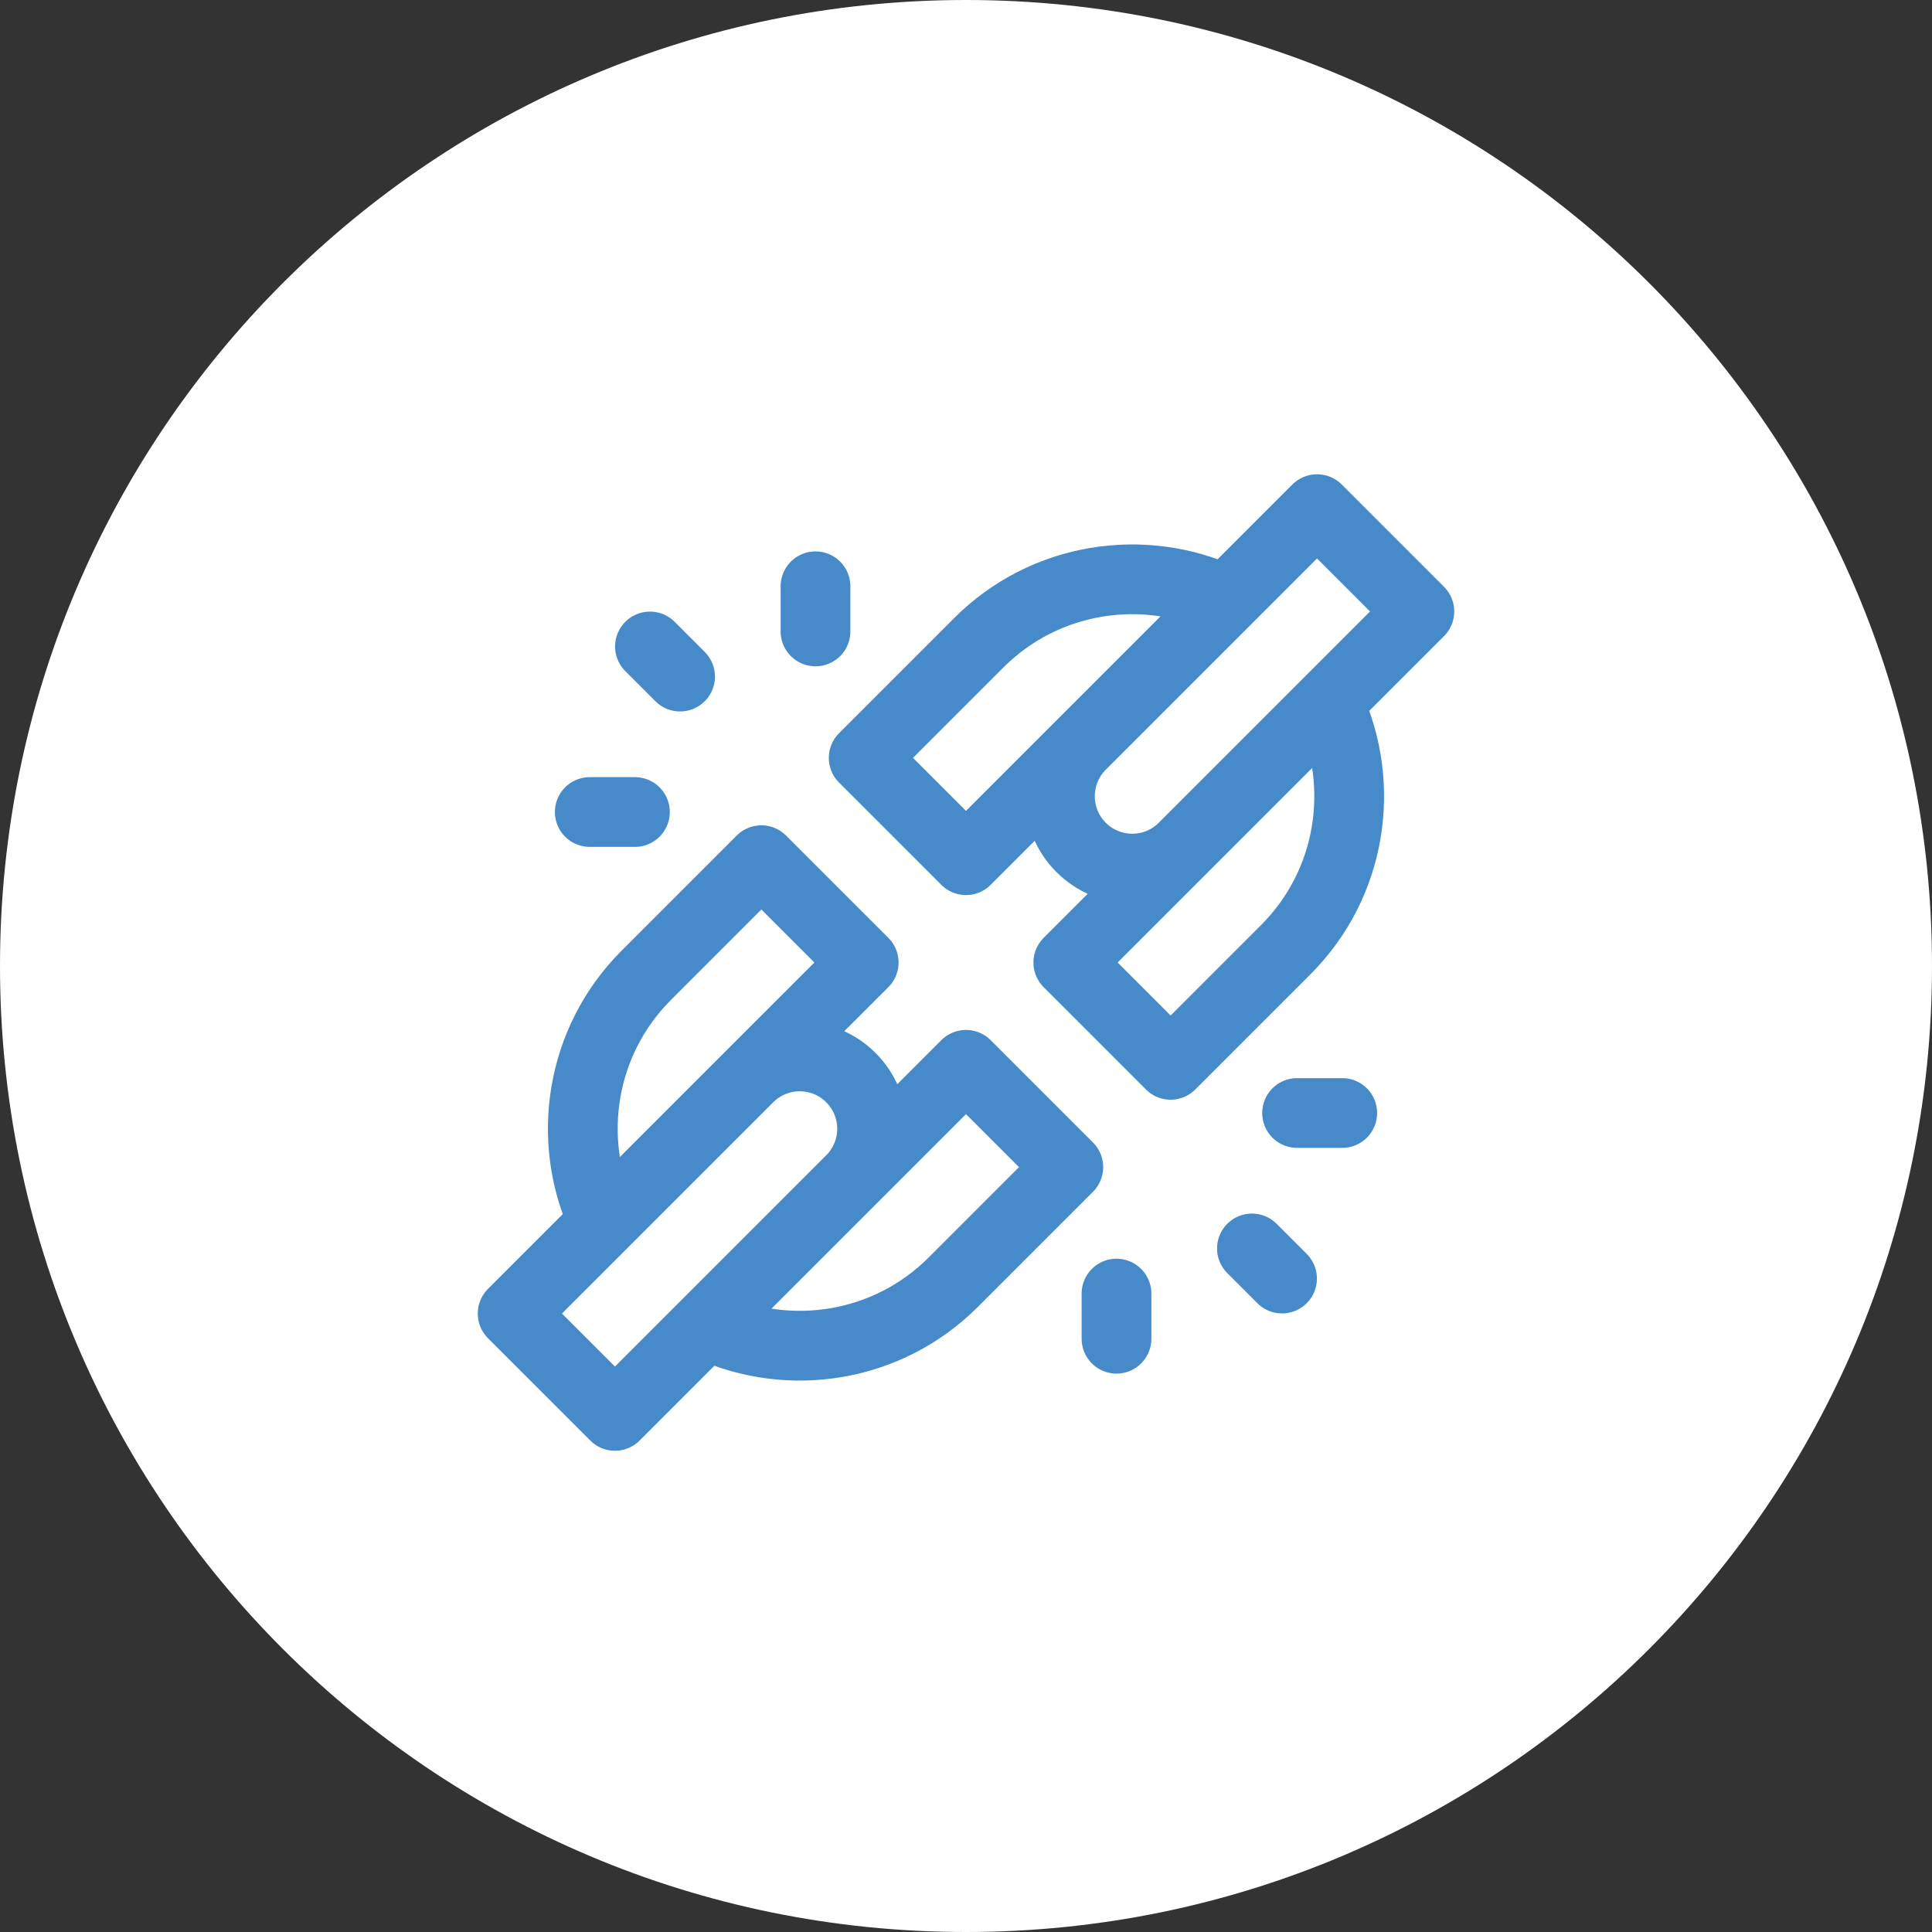
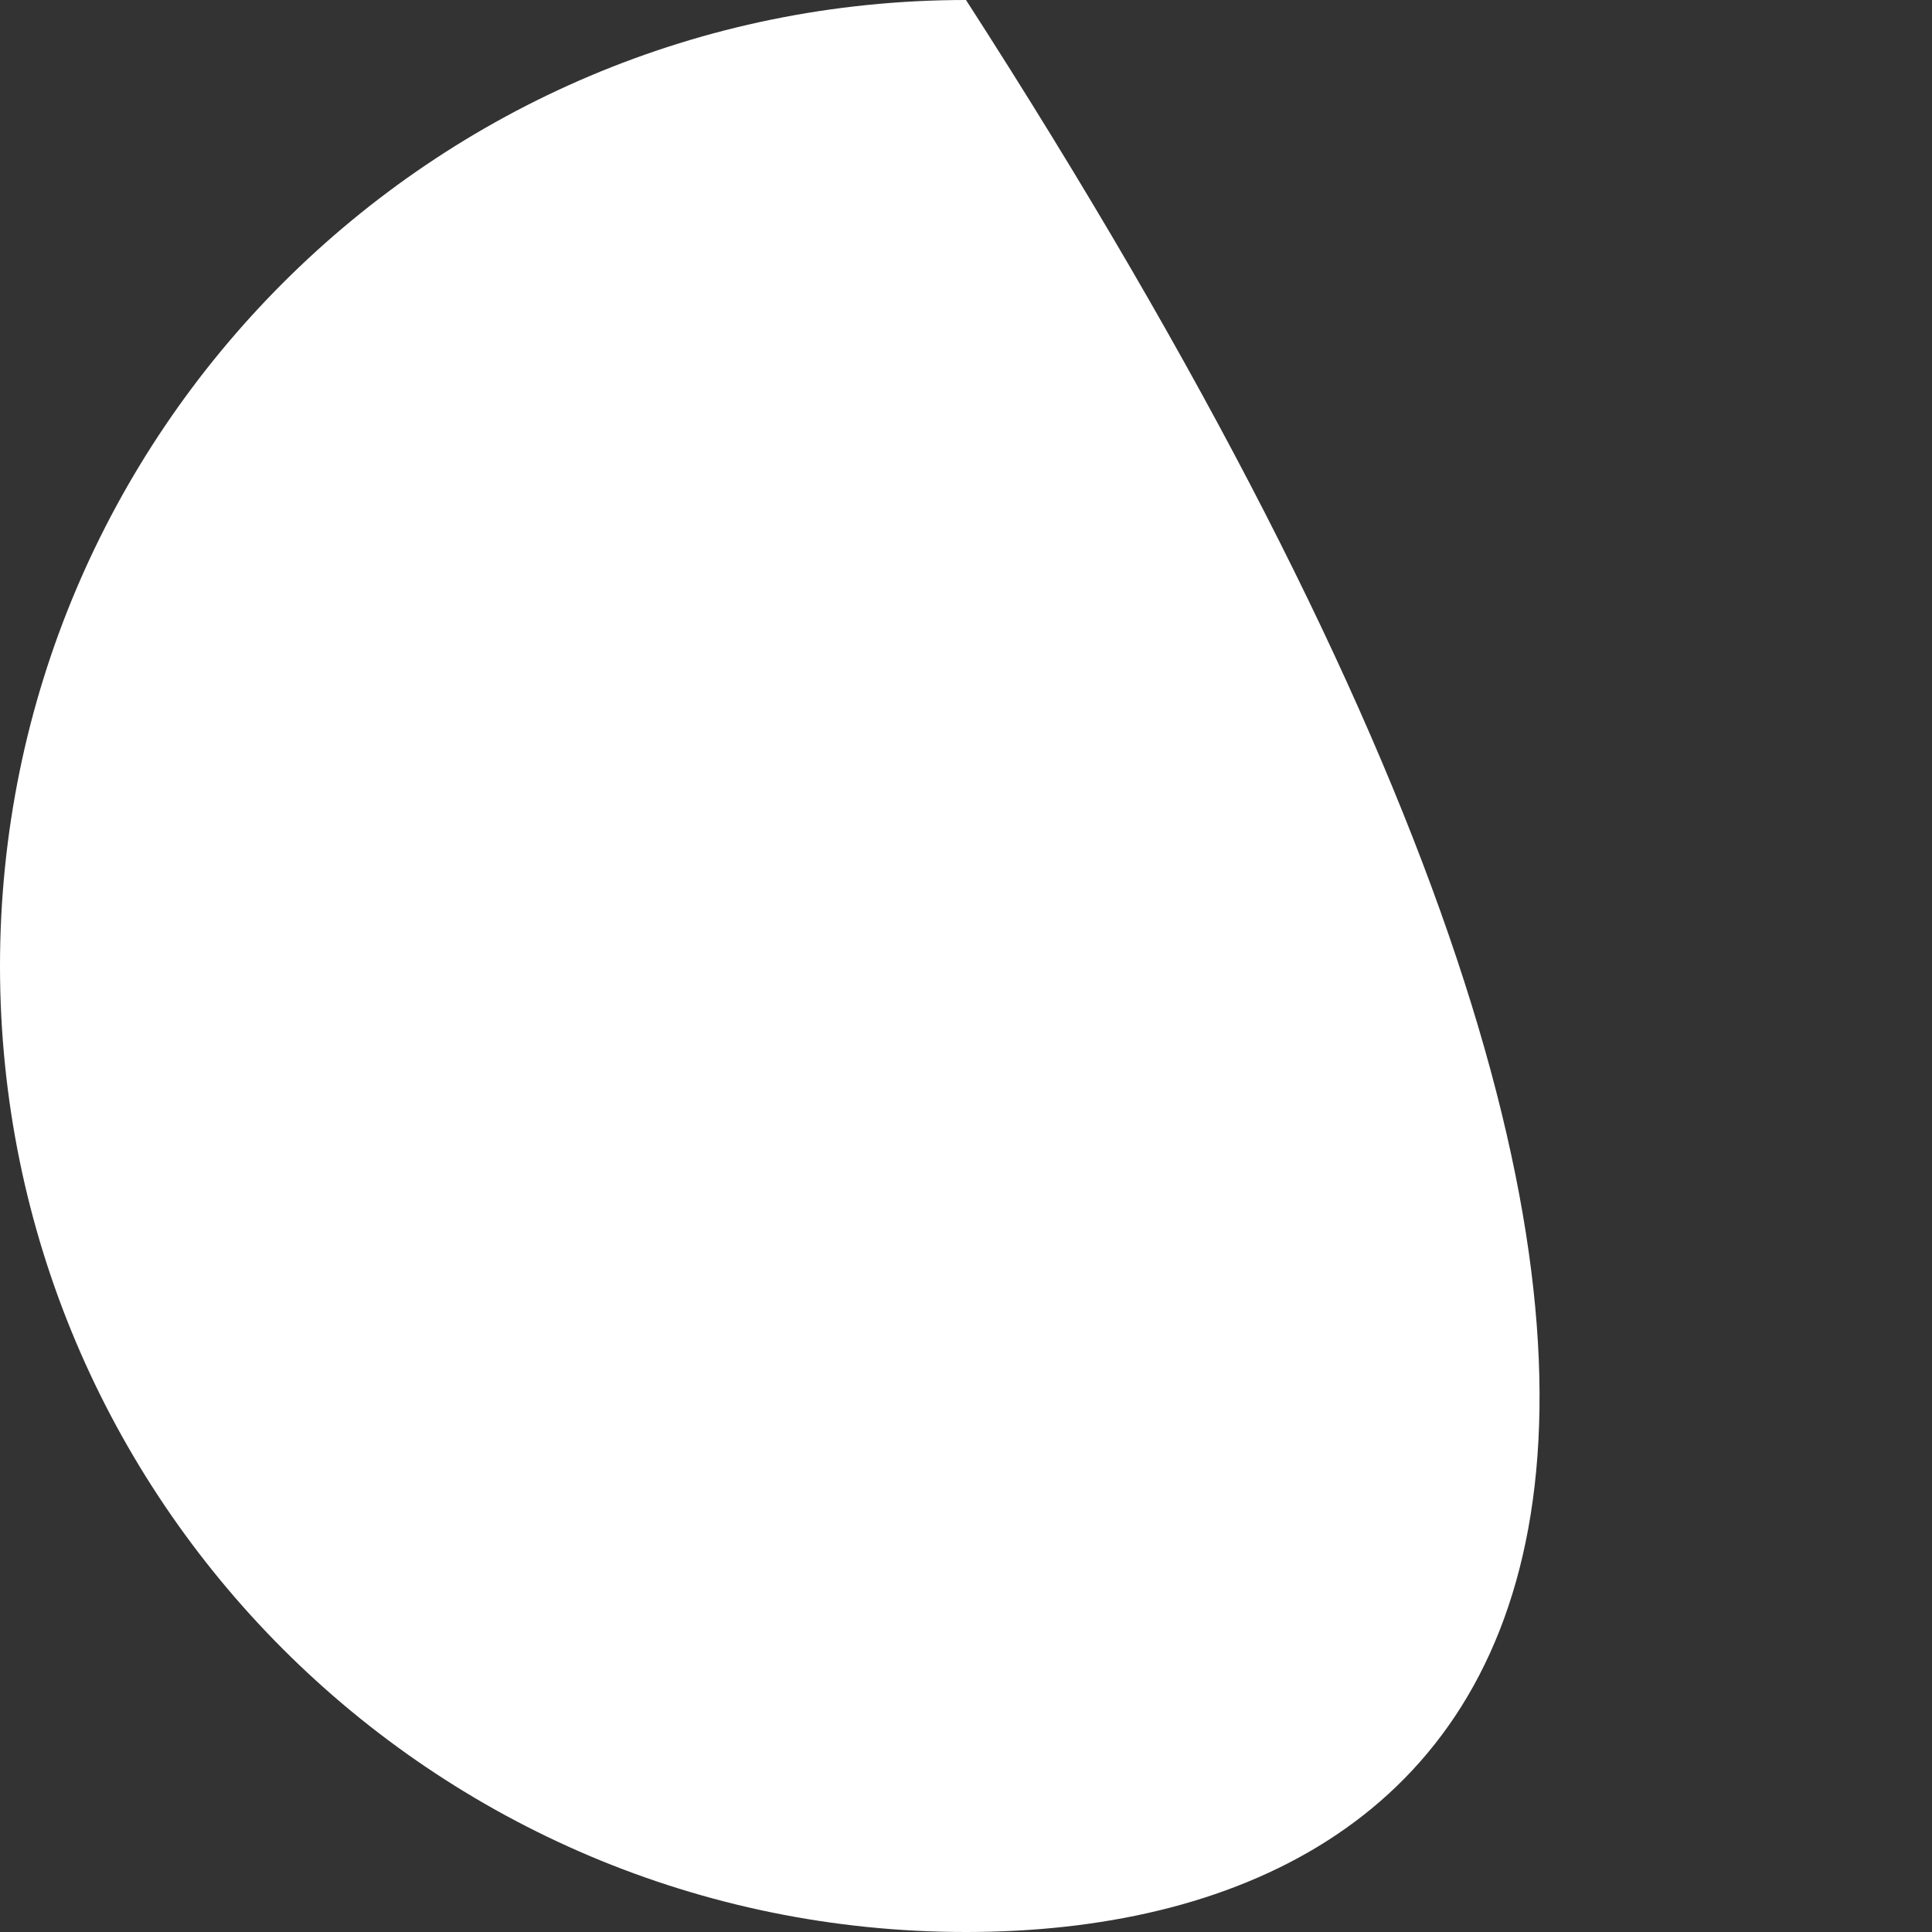
<svg xmlns="http://www.w3.org/2000/svg" width="277px" height="277px" viewBox="0 0 277 277" version="1.1">
  <rect x="0" y="0" width="277" height="277" fill="#333333" stroke="none" />
  <g id="unabhaengig">
-     <path d="M0 138.5C0 62.009 62.009 0 138.5 0C214.991 0 277 62.009 277 138.5C277 214.991 214.991 277 138.5 277C62.009 277 0 214.991 0 138.5Z" id="Oval-Copy" fill="#FFFFFF" fill-rule="evenodd" stroke="none" />
-     <path d="M107.328 154.503L123.831 138L109.162 123.331L92.659 139.834C83.24 149.253 81.133 163.257 86.339 174.727M101.717 190.136C113.197 195.373 127.232 193.275 136.666 183.841L153.169 167.338L138.5 152.669L121.997 169.172M107.328 154.503L73.5 188.331L88.169 203L121.997 169.172C126.048 165.121 126.048 158.553 121.997 154.503C117.947 150.452 111.379 150.452 107.328 154.503L107.328 154.503ZM169.672 121.497L153.169 138L167.838 152.669L184.341 136.166C193.793 126.714 195.881 112.643 190.605 101.15M175.401 85.918C163.899 80.612 149.8 82.693 140.333 92.159L123.831 108.662L138.5 123.331L155.003 106.828M169.672 121.497L203.5 87.669L188.831 73L155.003 106.828C150.952 110.879 150.952 117.447 155.003 121.497C159.053 125.548 165.621 125.548 169.672 121.497L169.672 121.497ZM179.496 178.996L183.811 183.311M185.969 159.577L192.442 159.577M160.077 185.469L160.077 191.942M97.504 97.004L93.189 92.689M91.031 116.423L84.558 116.423M116.923 90.531L116.923 84.058" id="Group" fill="none" fill-rule="evenodd" stroke="#478AC9" stroke-width="10" stroke-linecap="round" stroke-linejoin="round" />
+     <path d="M0 138.5C0 62.009 62.009 0 138.5 0C277 214.991 214.991 277 138.5 277C62.009 277 0 214.991 0 138.5Z" id="Oval-Copy" fill="#FFFFFF" fill-rule="evenodd" stroke="none" />
  </g>
</svg>